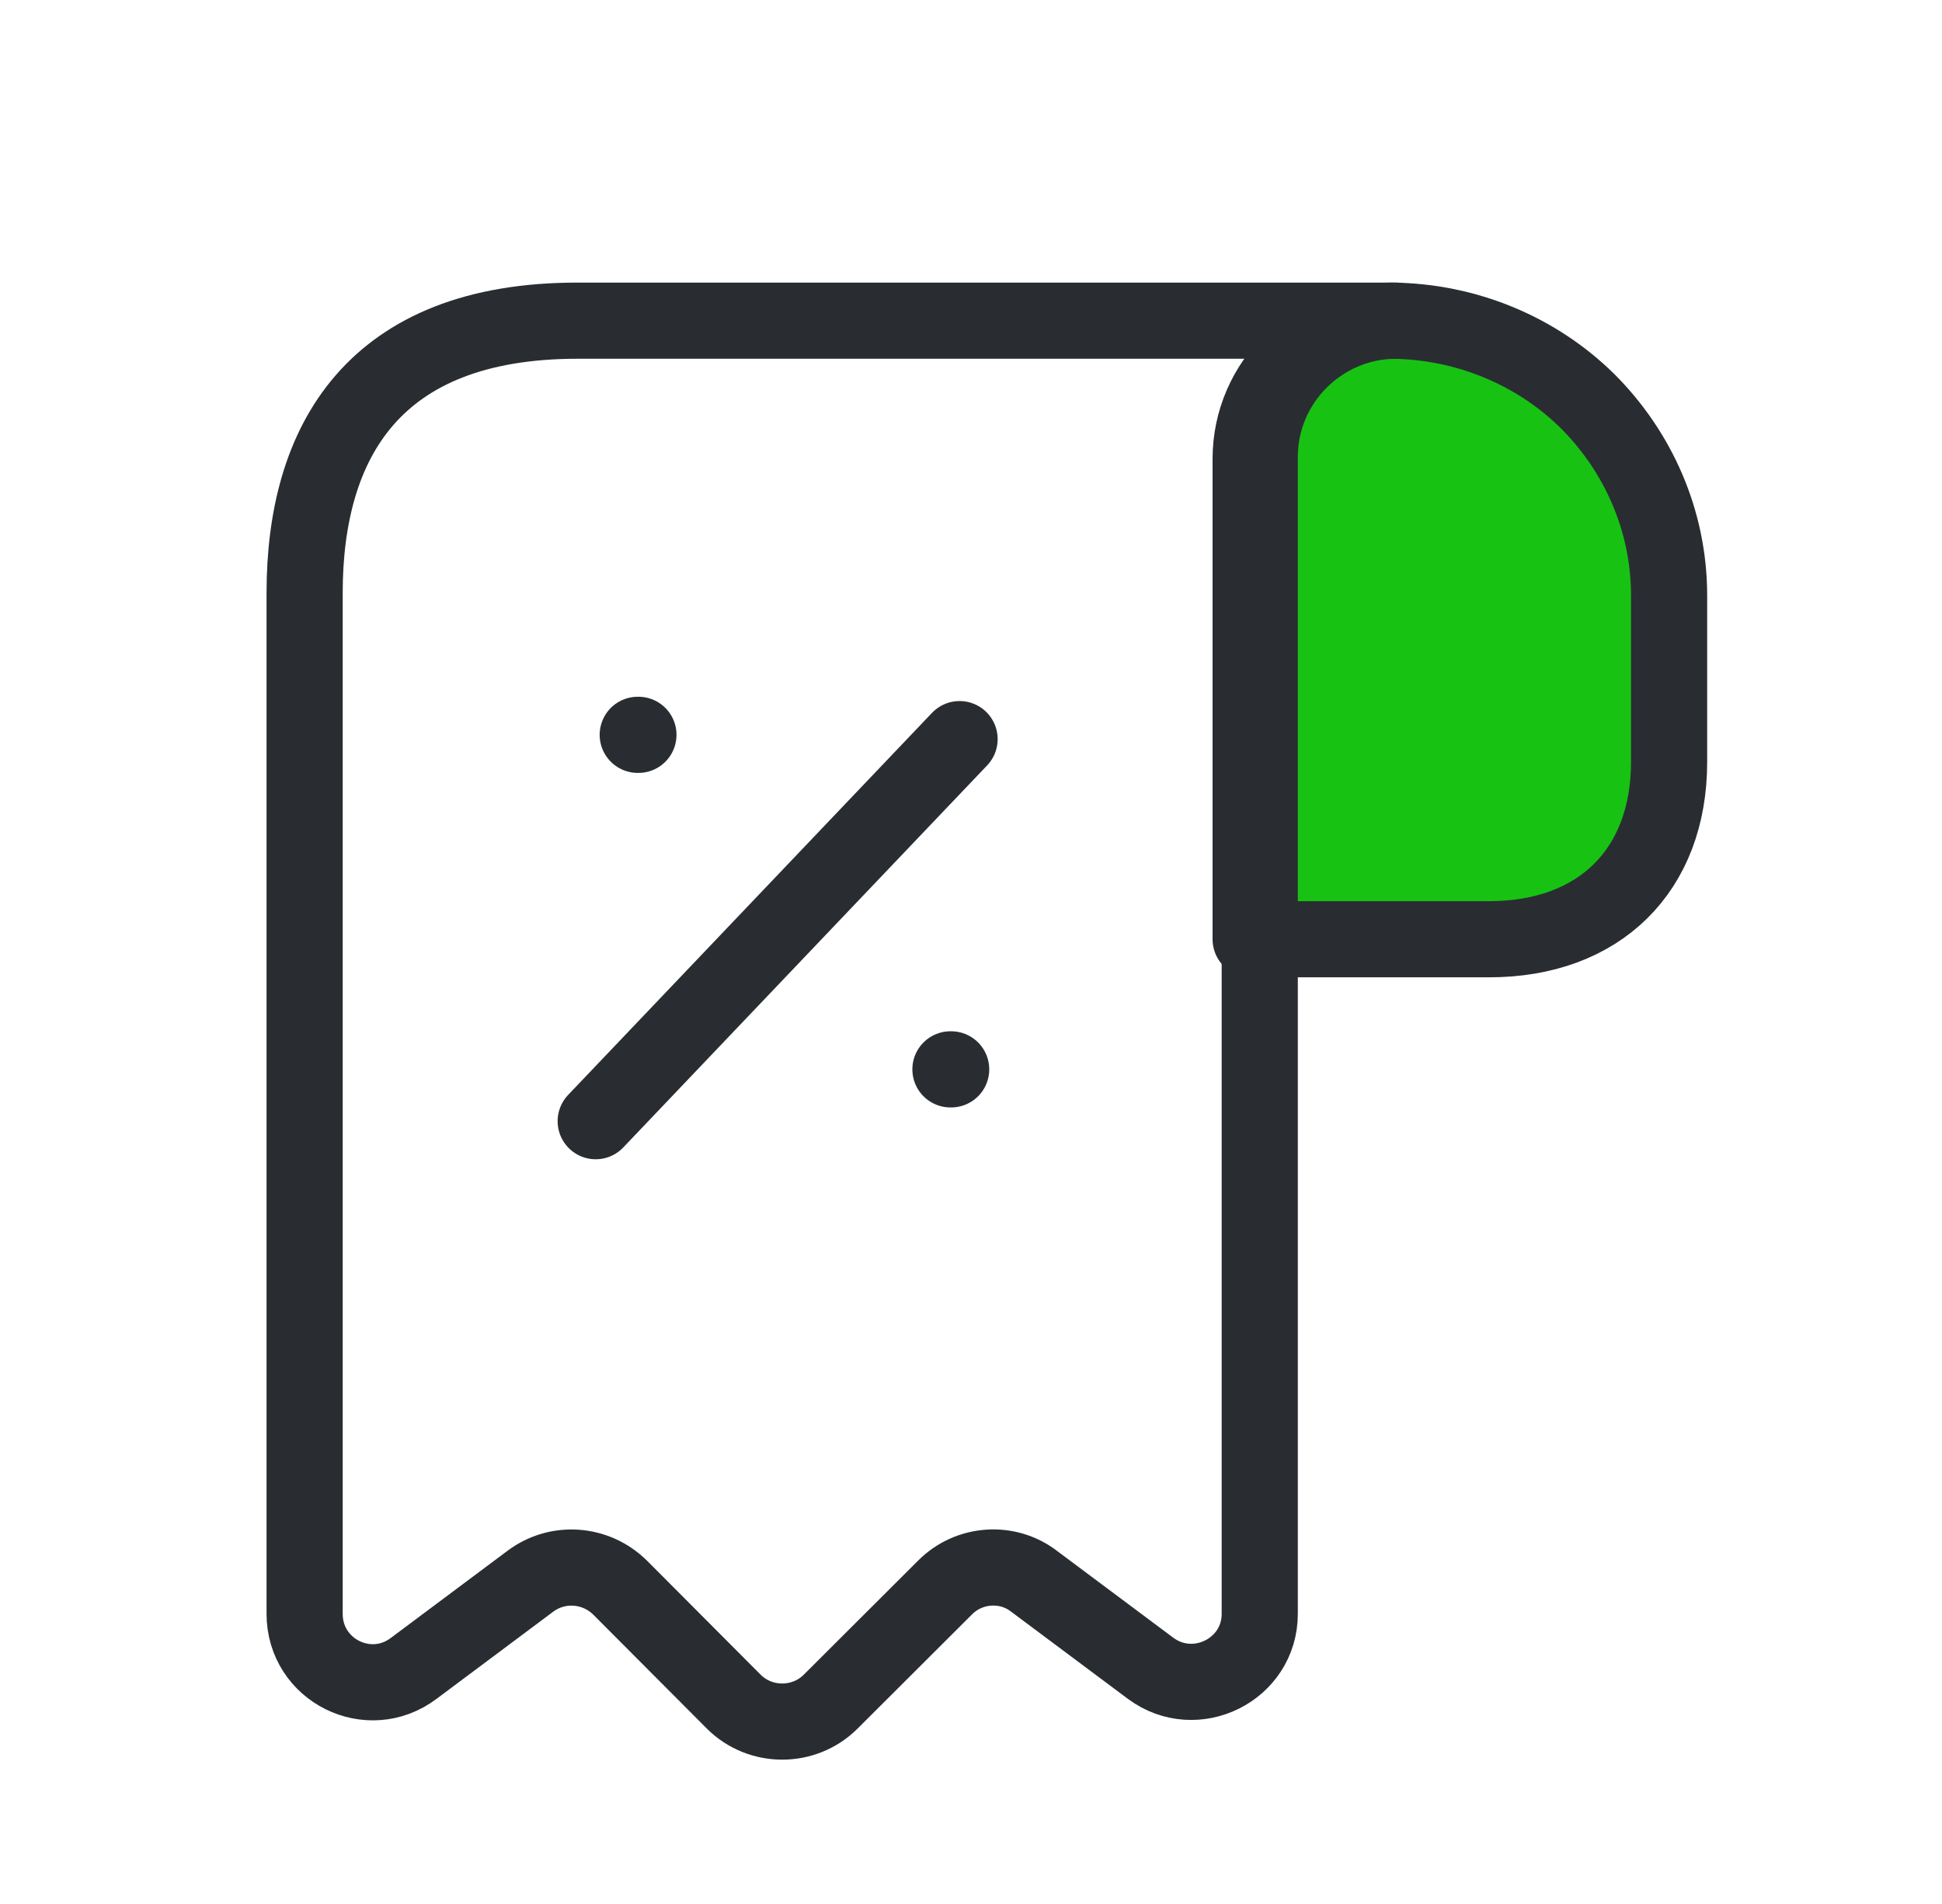
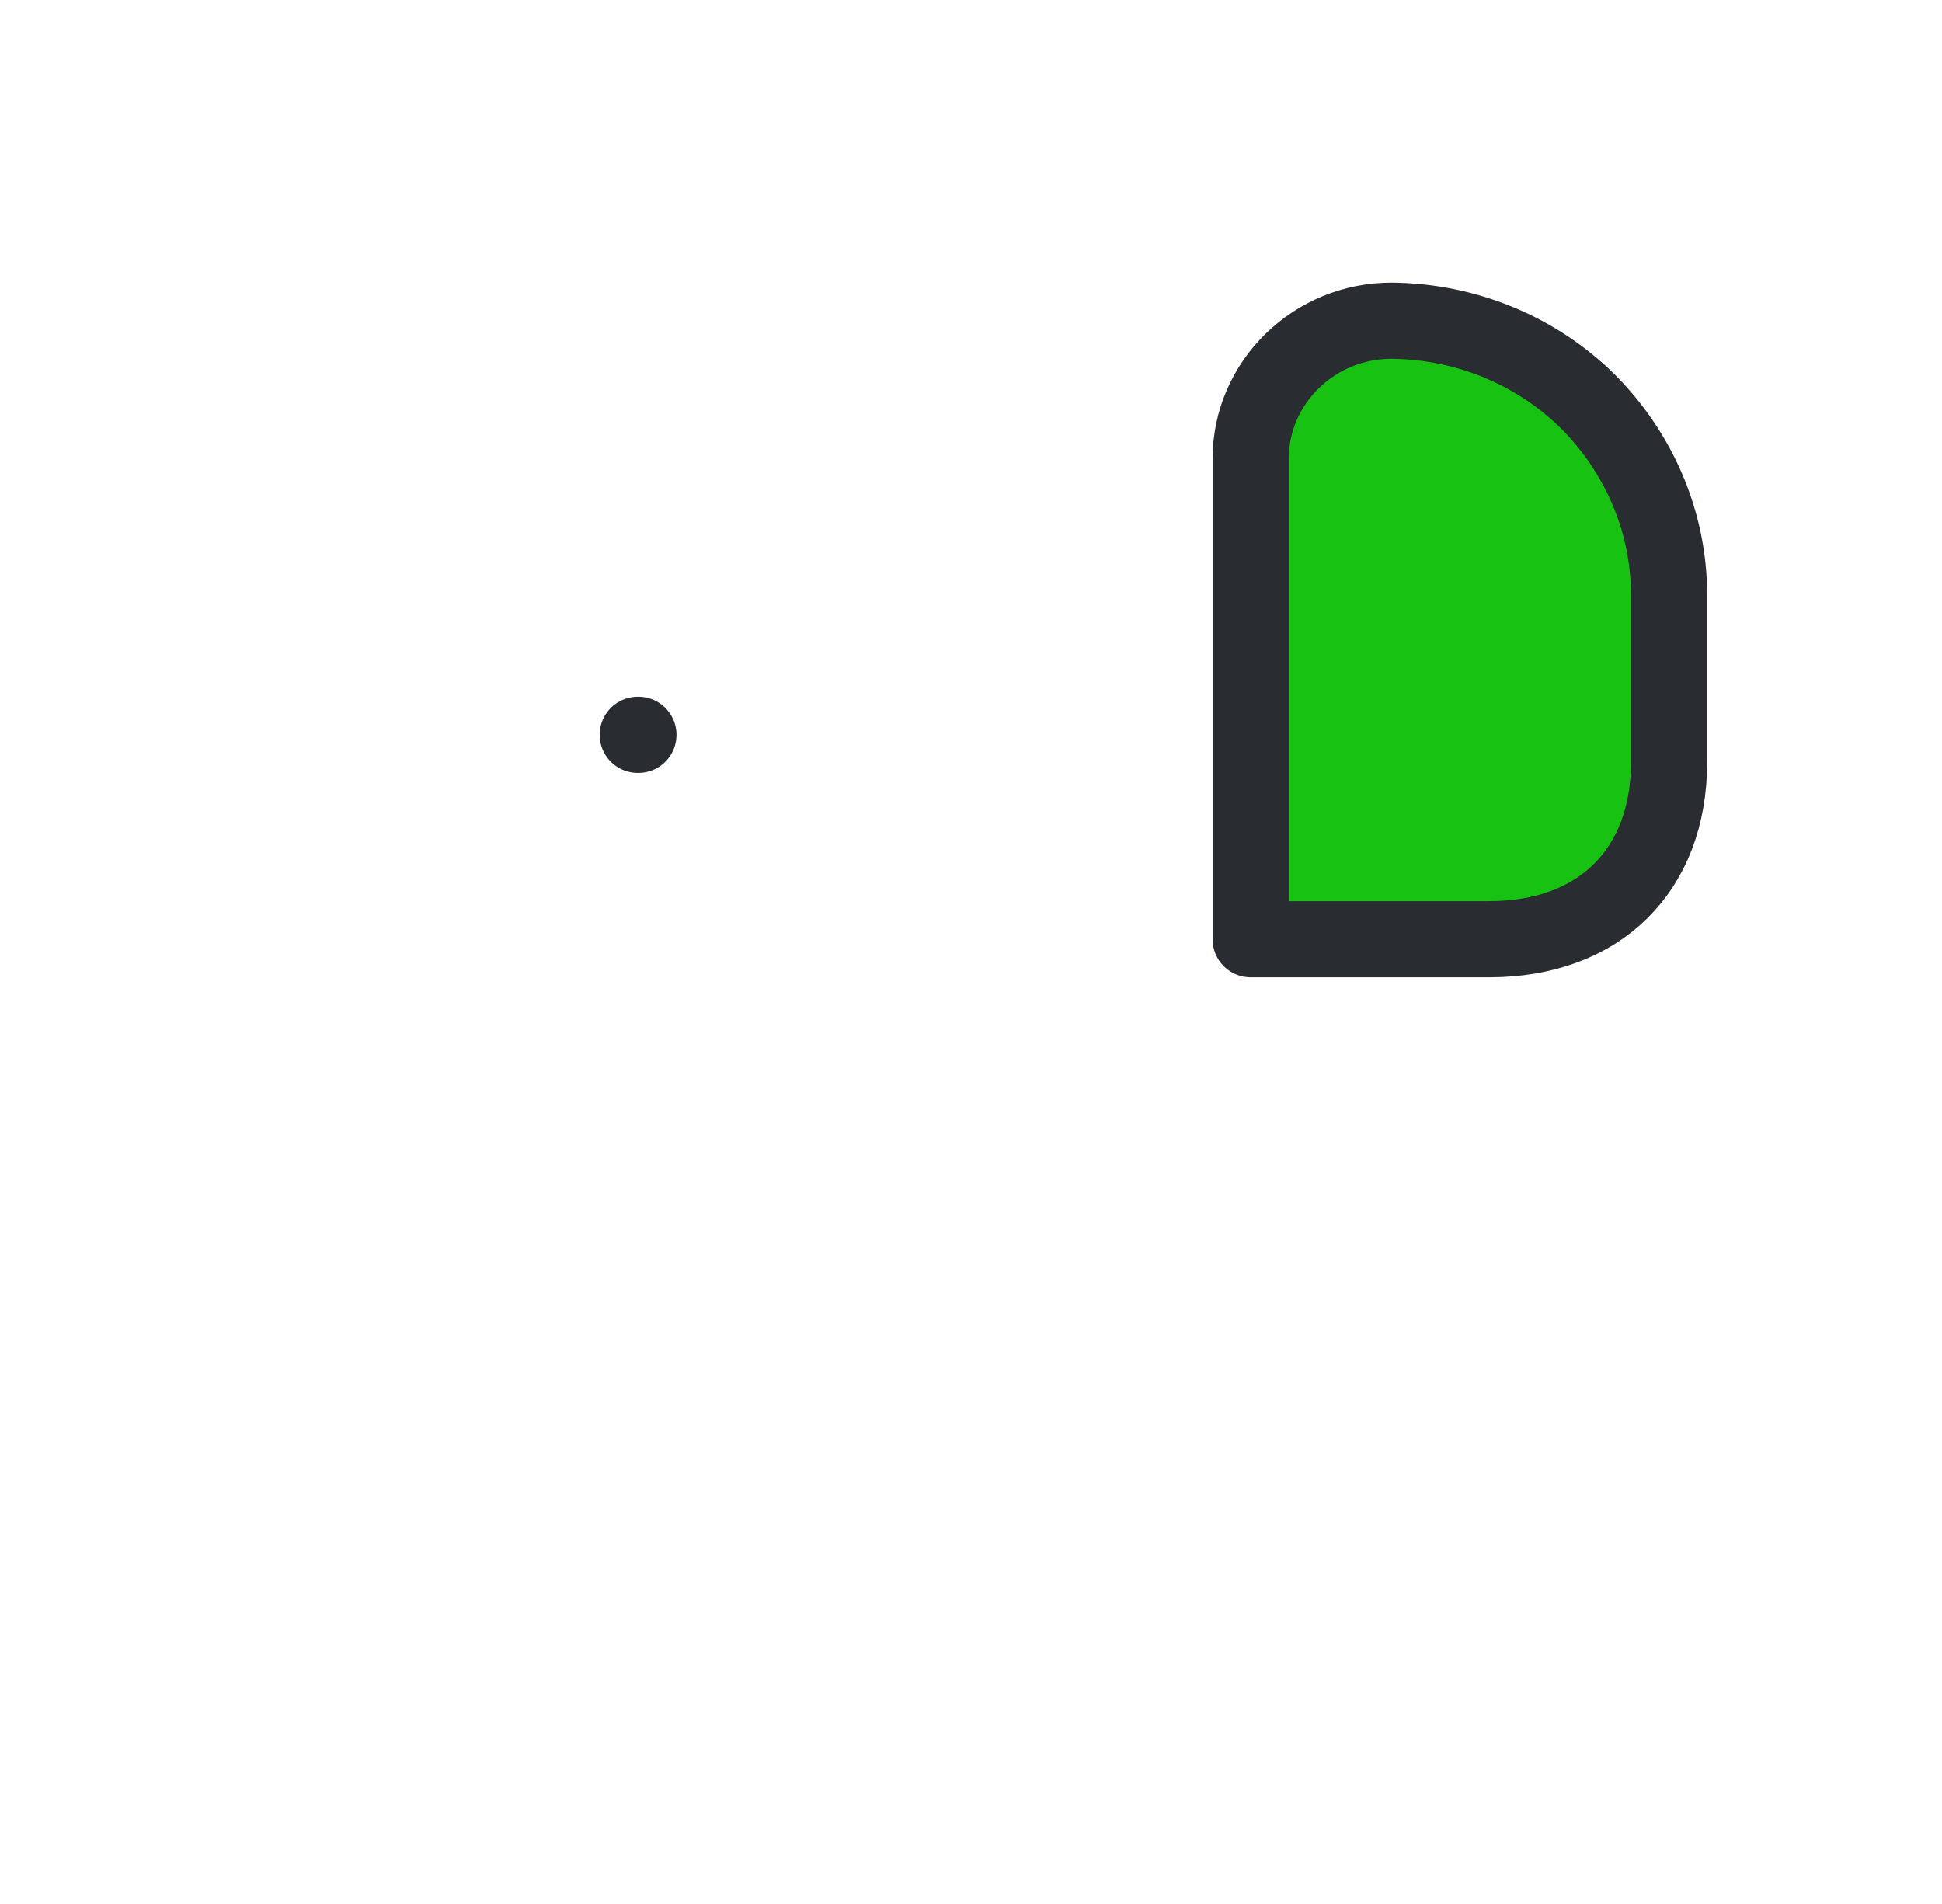
<svg xmlns="http://www.w3.org/2000/svg" width="51" height="50" viewBox="0 0 51 50" fill="none">
  <path d="M43.833 15.64V20.008C43.833 22.86 42.001 24.665 39.107 24.665H32.844V12.049C32.844 10.045 34.51 8.421 36.543 8.421C38.54 8.439 40.371 9.233 41.69 10.532C43.008 11.85 43.833 13.655 43.833 15.64Z" fill="#18C213" stroke="#292D32" stroke-width="2" stroke-miterlimit="10" stroke-linecap="round" stroke-linejoin="round" />
-   <path d="M8 17.358V42.381C8 43.864 9.684 44.705 10.867 43.811L13.93 41.523C14.647 40.987 15.65 41.058 16.295 41.702L19.27 44.687C19.968 45.384 21.115 45.384 21.814 44.687L24.824 41.684C25.451 41.058 26.454 40.987 27.153 41.523L30.217 43.811C31.399 44.687 33.083 43.847 33.083 42.381V11.995C33.083 10.029 34.696 8.421 36.667 8.421H16.958H15.167C9.792 8.421 8 11.62 8 15.57V17.358Z" stroke="#292D32" stroke-width="2" stroke-miterlimit="10" stroke-linecap="round" stroke-linejoin="round" />
-   <path d="M15.644 29.443L25.2 19.41" stroke="#292D32" stroke-width="2" stroke-linecap="round" stroke-linejoin="round" />
-   <path d="M24.96 28.082H24.979" stroke="#292D32" stroke-width="2" stroke-linecap="round" stroke-linejoin="round" />
  <path d="M16.748 19.297H16.766" stroke="#292D32" stroke-width="2" stroke-linecap="round" stroke-linejoin="round" />
</svg>